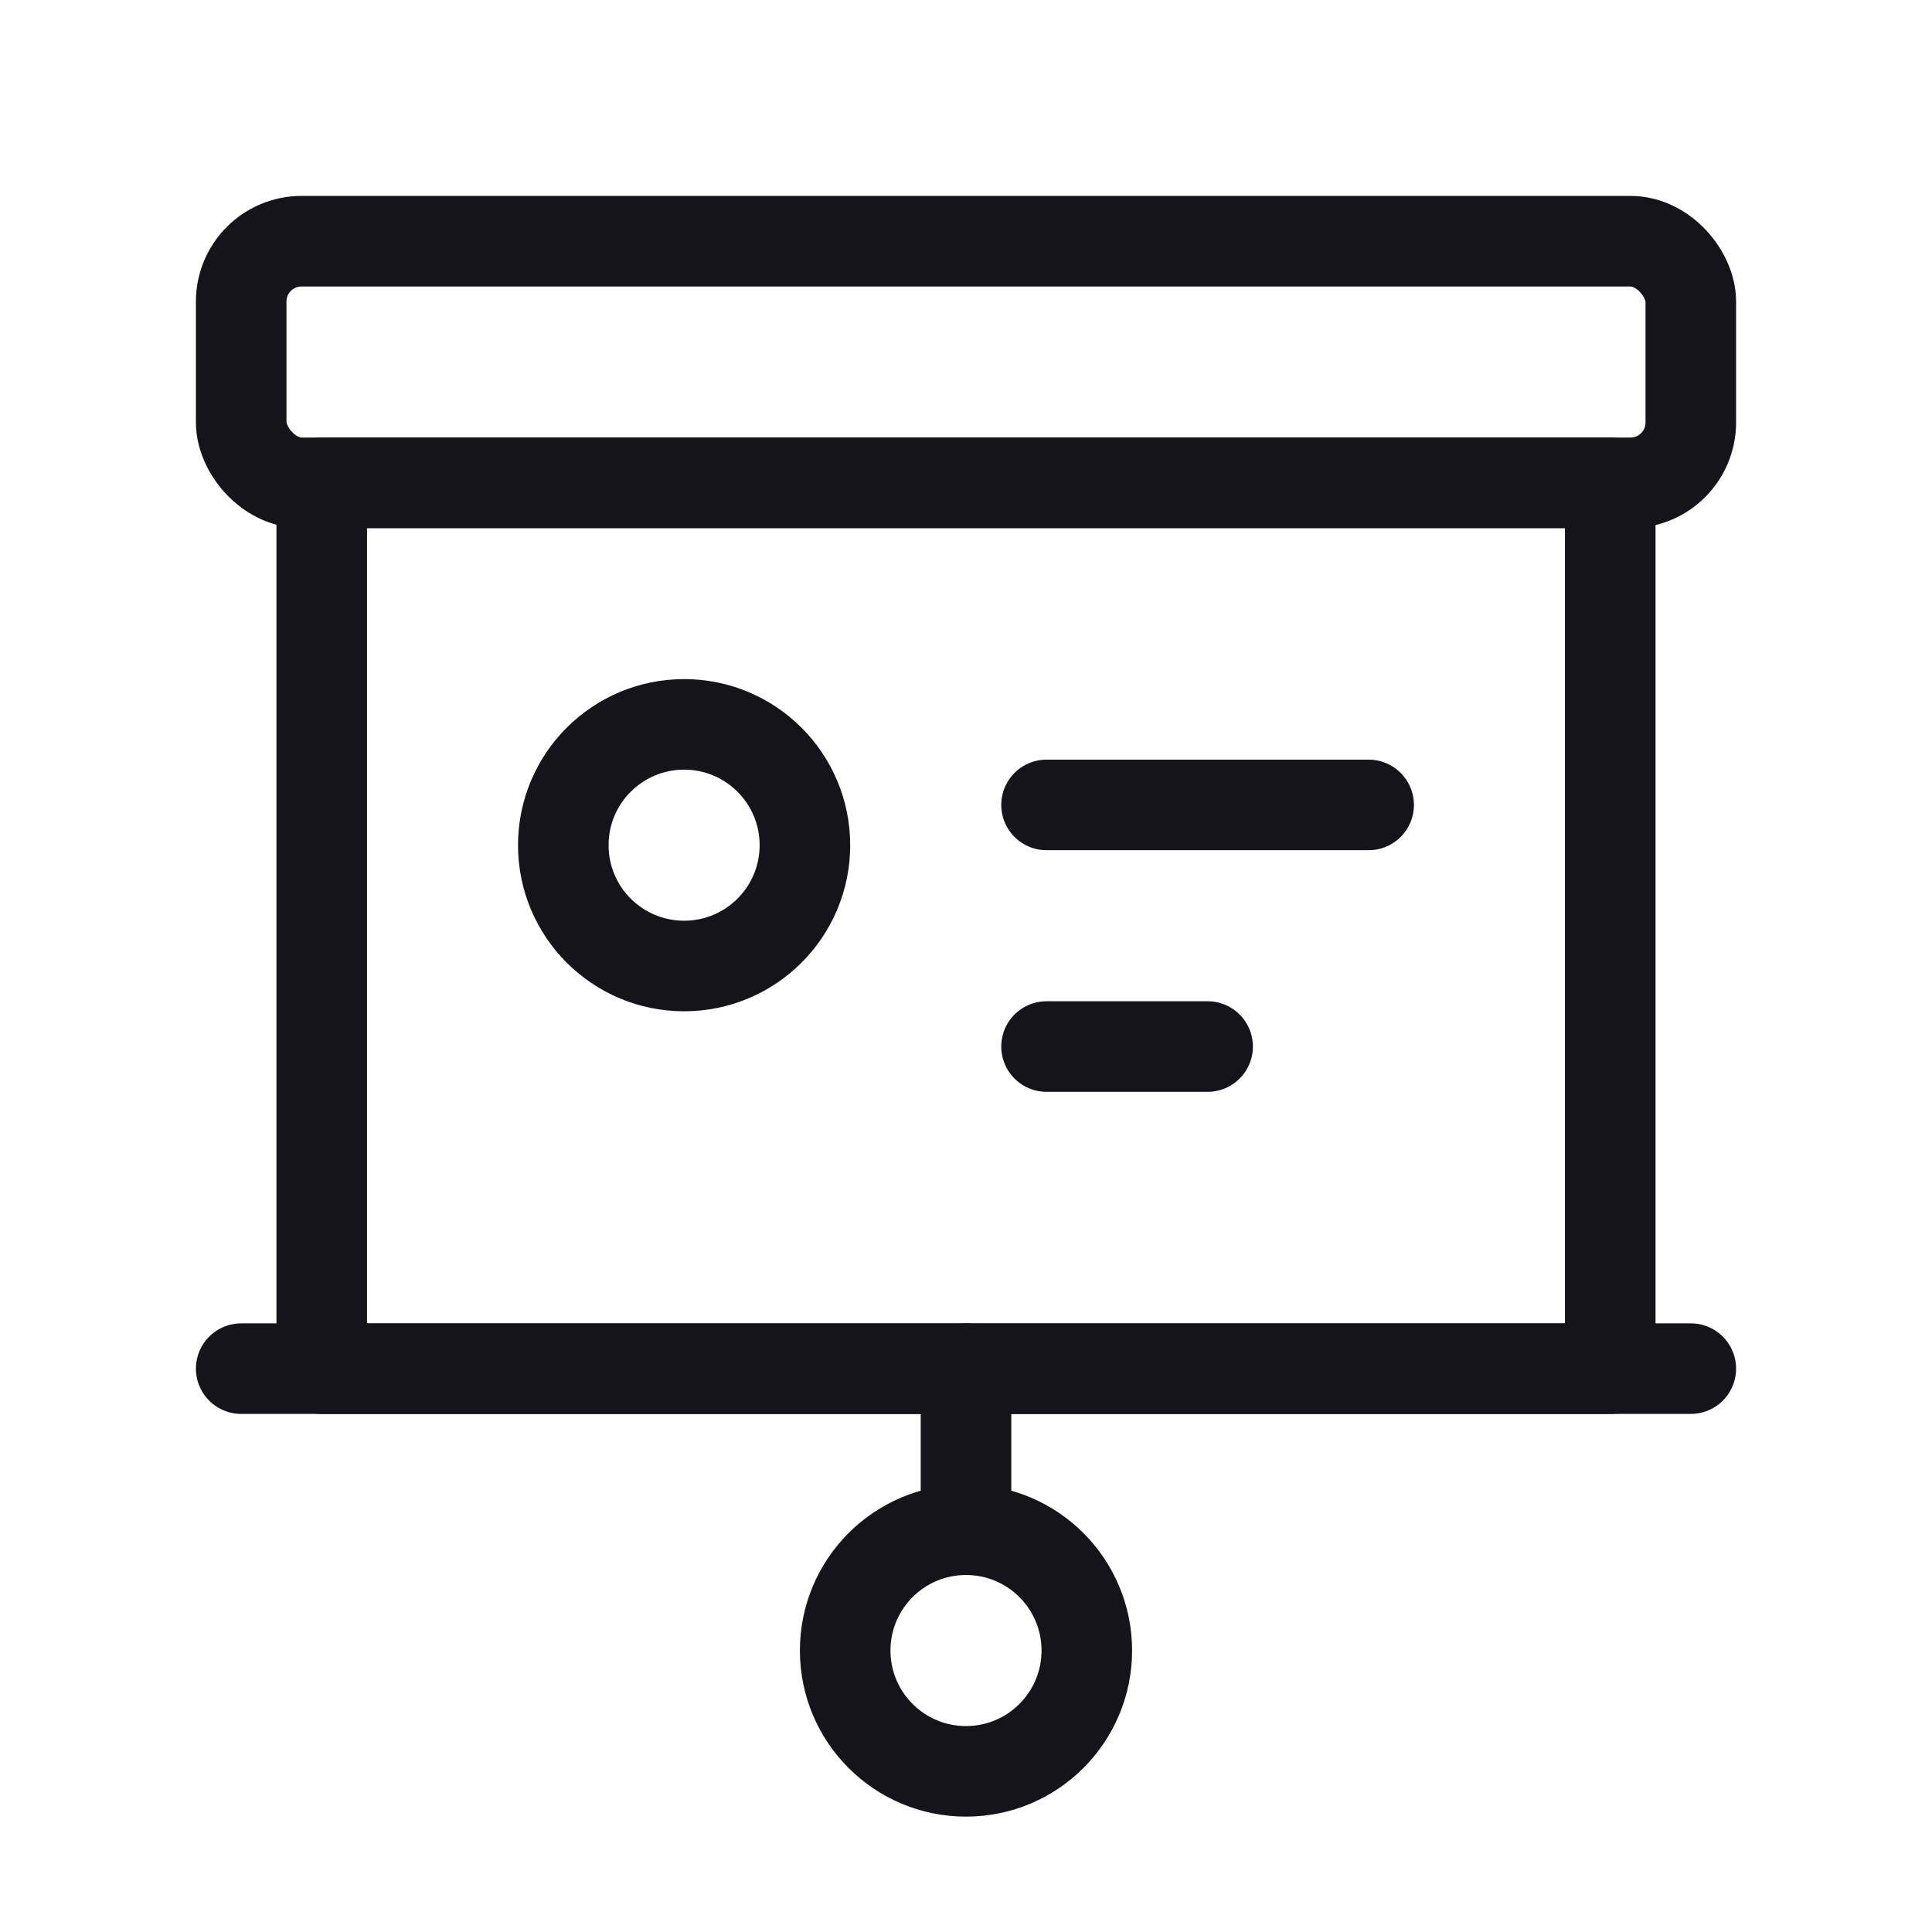
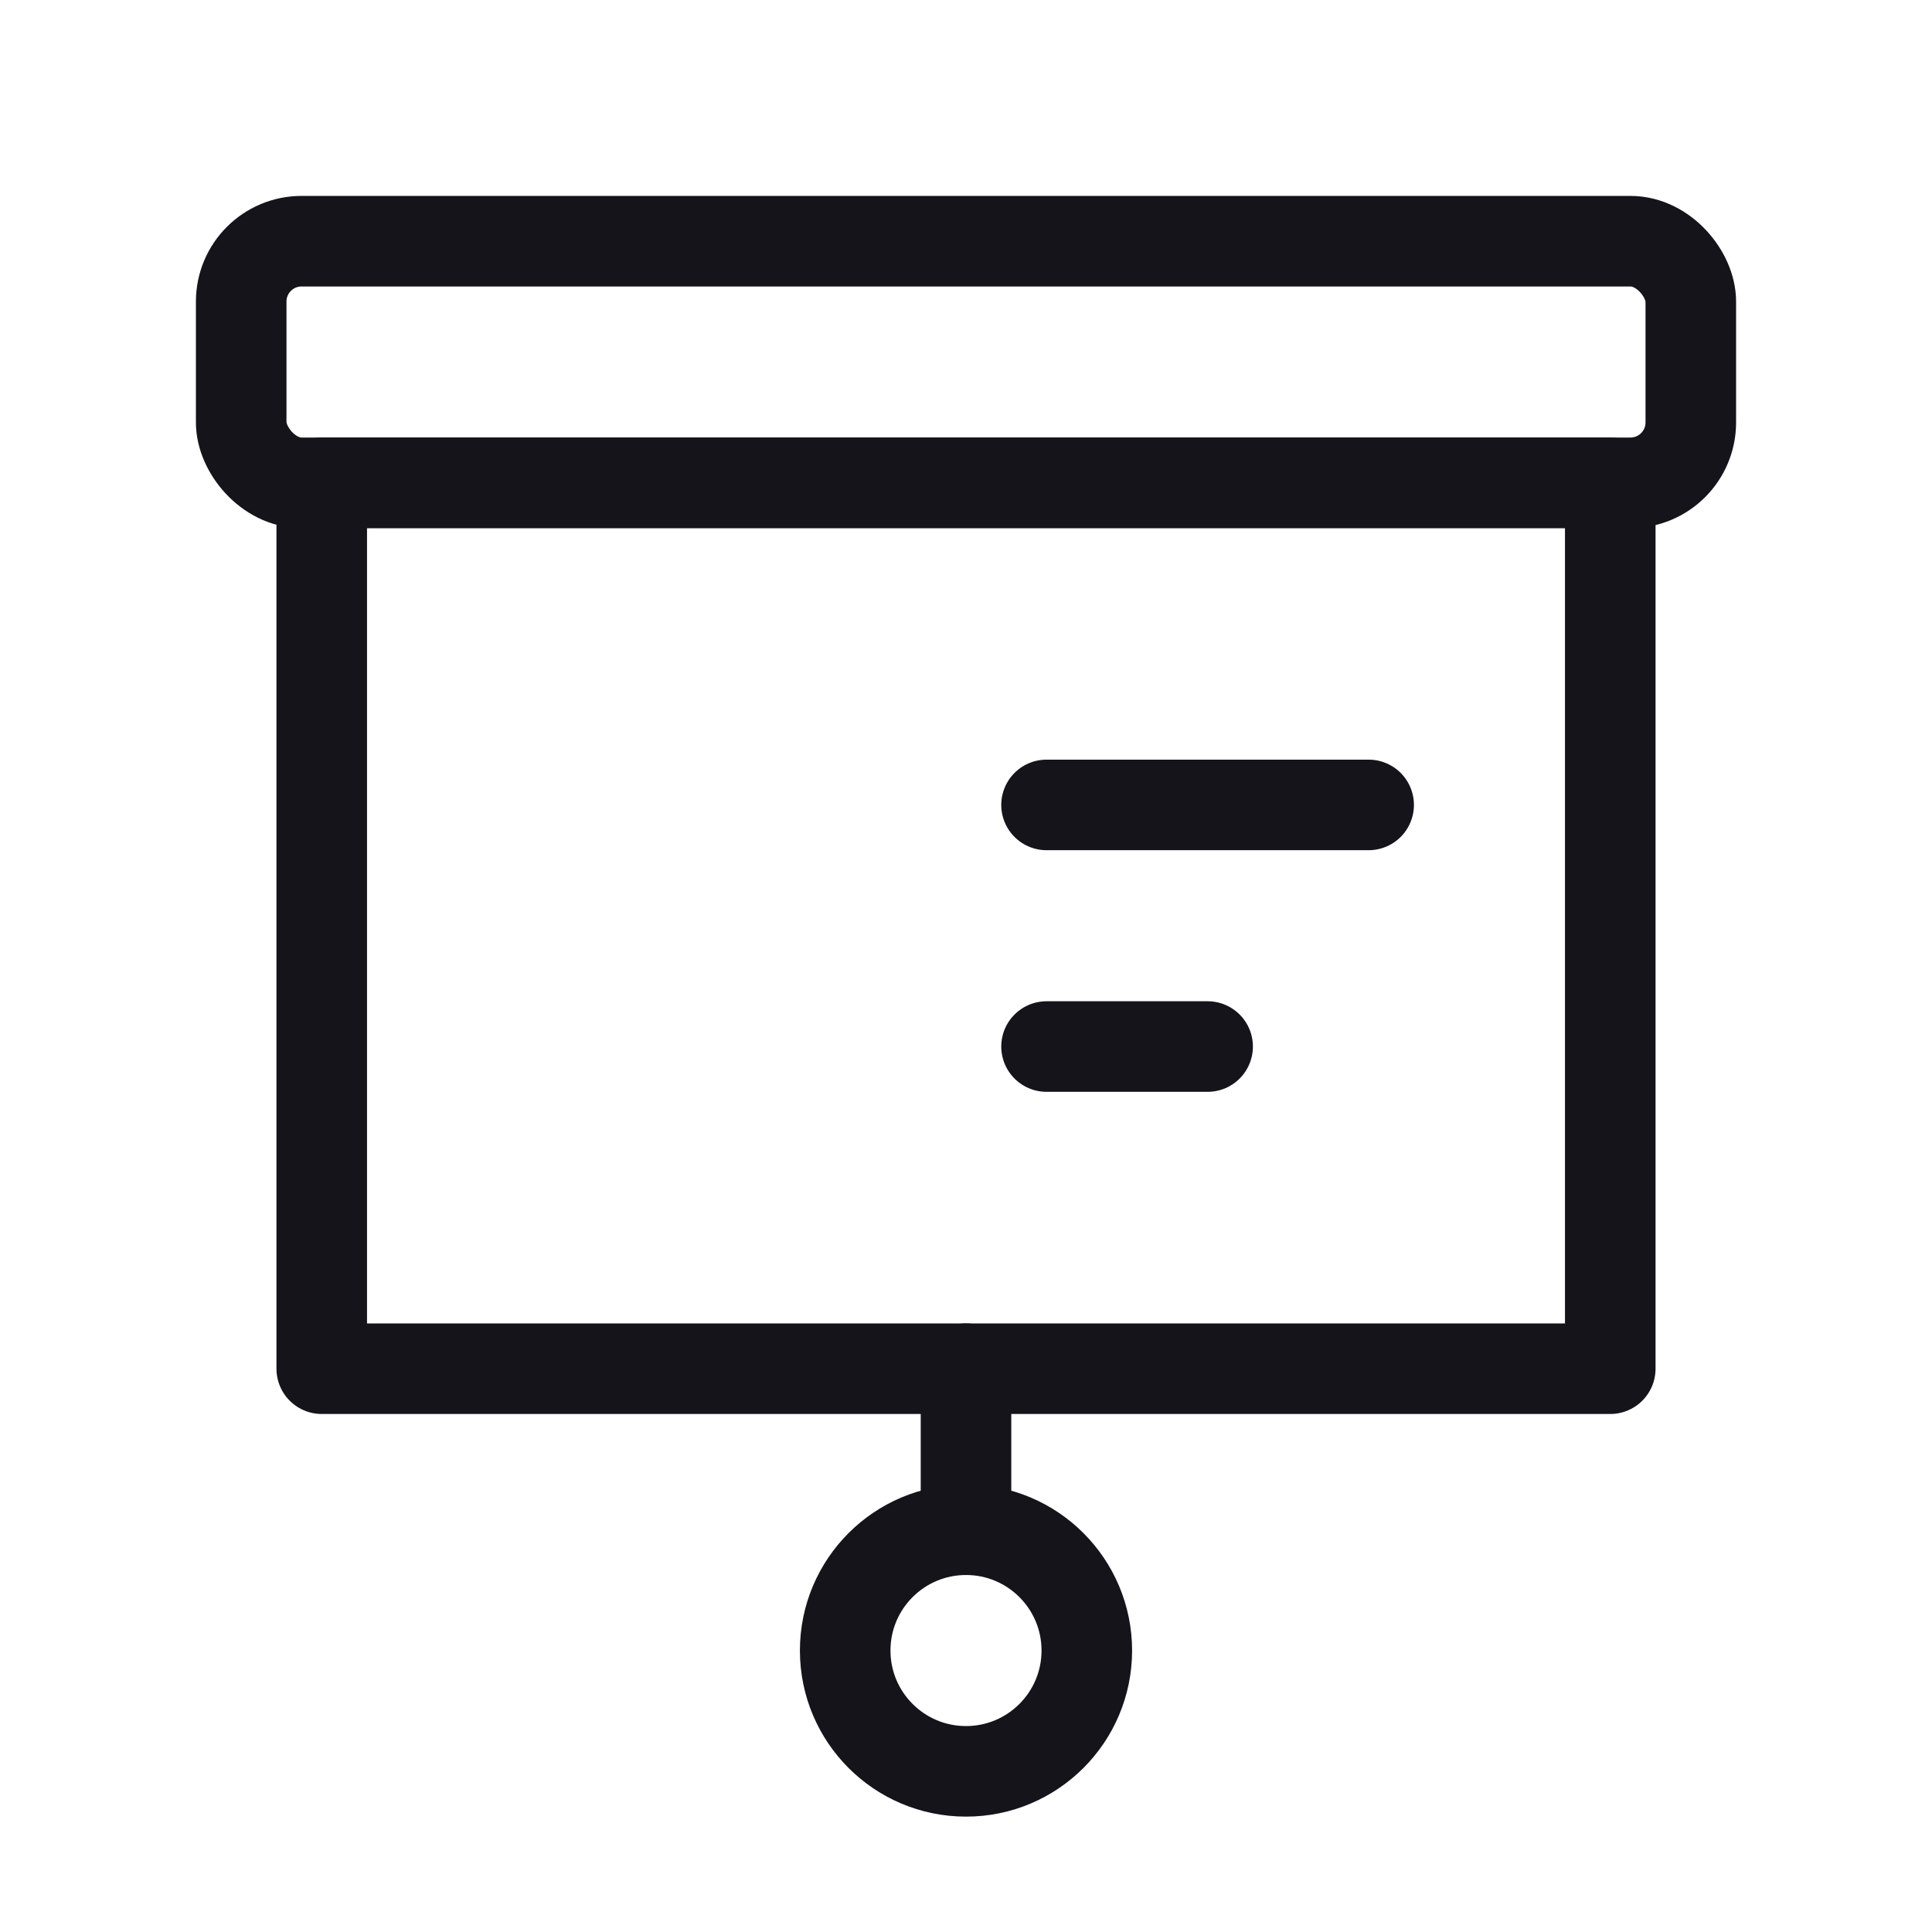
<svg xmlns="http://www.w3.org/2000/svg" width="32" height="32" viewBox="0 0 32 32" fill="none">
  <rect x="3.995" y="3.995" width="24.01" height="4.002" rx="1" stroke="#14141A" stroke-width="1.5" stroke-linecap="round" stroke-linejoin="round" />
  <rect x="5.329" y="7.997" width="21.342" height="14.673" stroke="#14141A" stroke-width="1.5" stroke-linecap="round" stroke-linejoin="round" />
-   <ellipse cx="11.331" cy="13.999" rx="2.001" ry="2.001" stroke="#14141A" stroke-width="1.5" stroke-linecap="round" stroke-linejoin="round" />
  <path d="M17.334 13.332H22.669" stroke="#14141A" stroke-width="1.5" stroke-linecap="round" stroke-linejoin="round" />
  <path d="M17.334 17.334H20.002" stroke="#14141A" stroke-width="1.5" stroke-linecap="round" stroke-linejoin="round" />
-   <path d="M28.005 22.669H3.995" stroke="#14141A" stroke-width="1.5" stroke-linecap="round" stroke-linejoin="round" />
  <path d="M16 22.669V25.337" stroke="#14141A" stroke-width="1.5" stroke-linecap="round" stroke-linejoin="round" />
  <ellipse cx="16" cy="27.338" rx="2.001" ry="2.001" stroke="#14141A" stroke-width="1.5" stroke-linecap="round" stroke-linejoin="round" />
</svg>